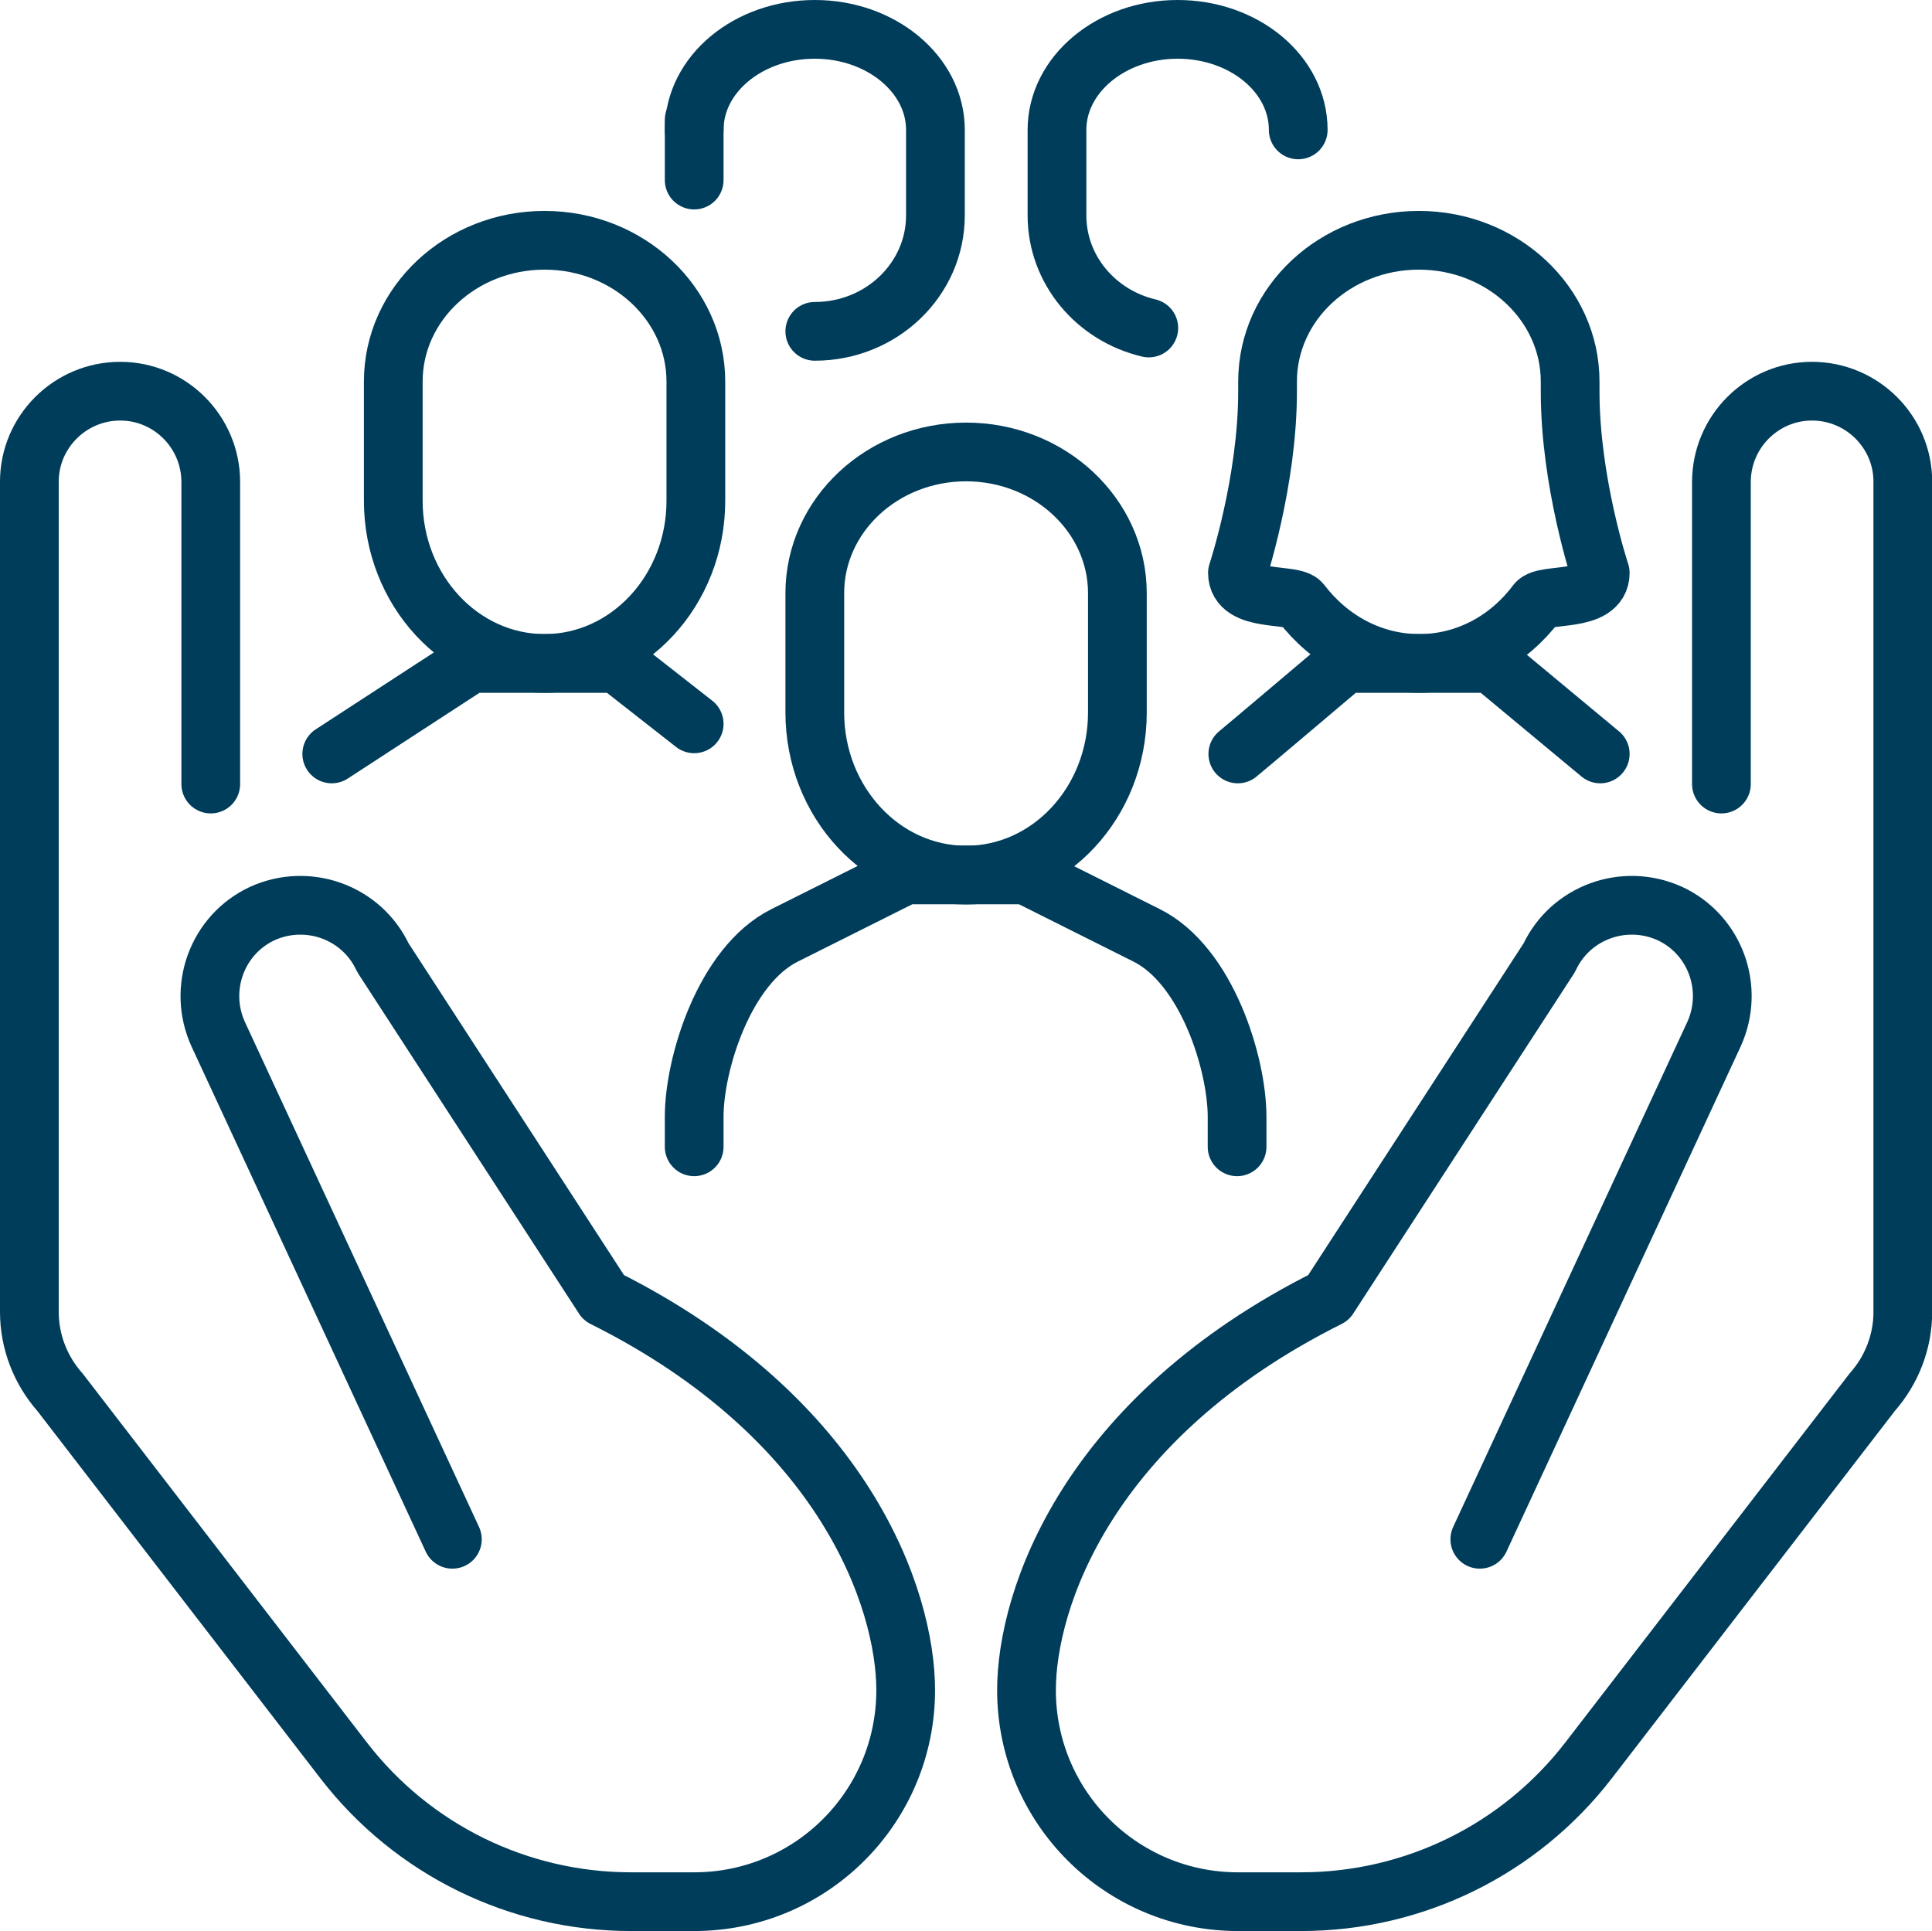
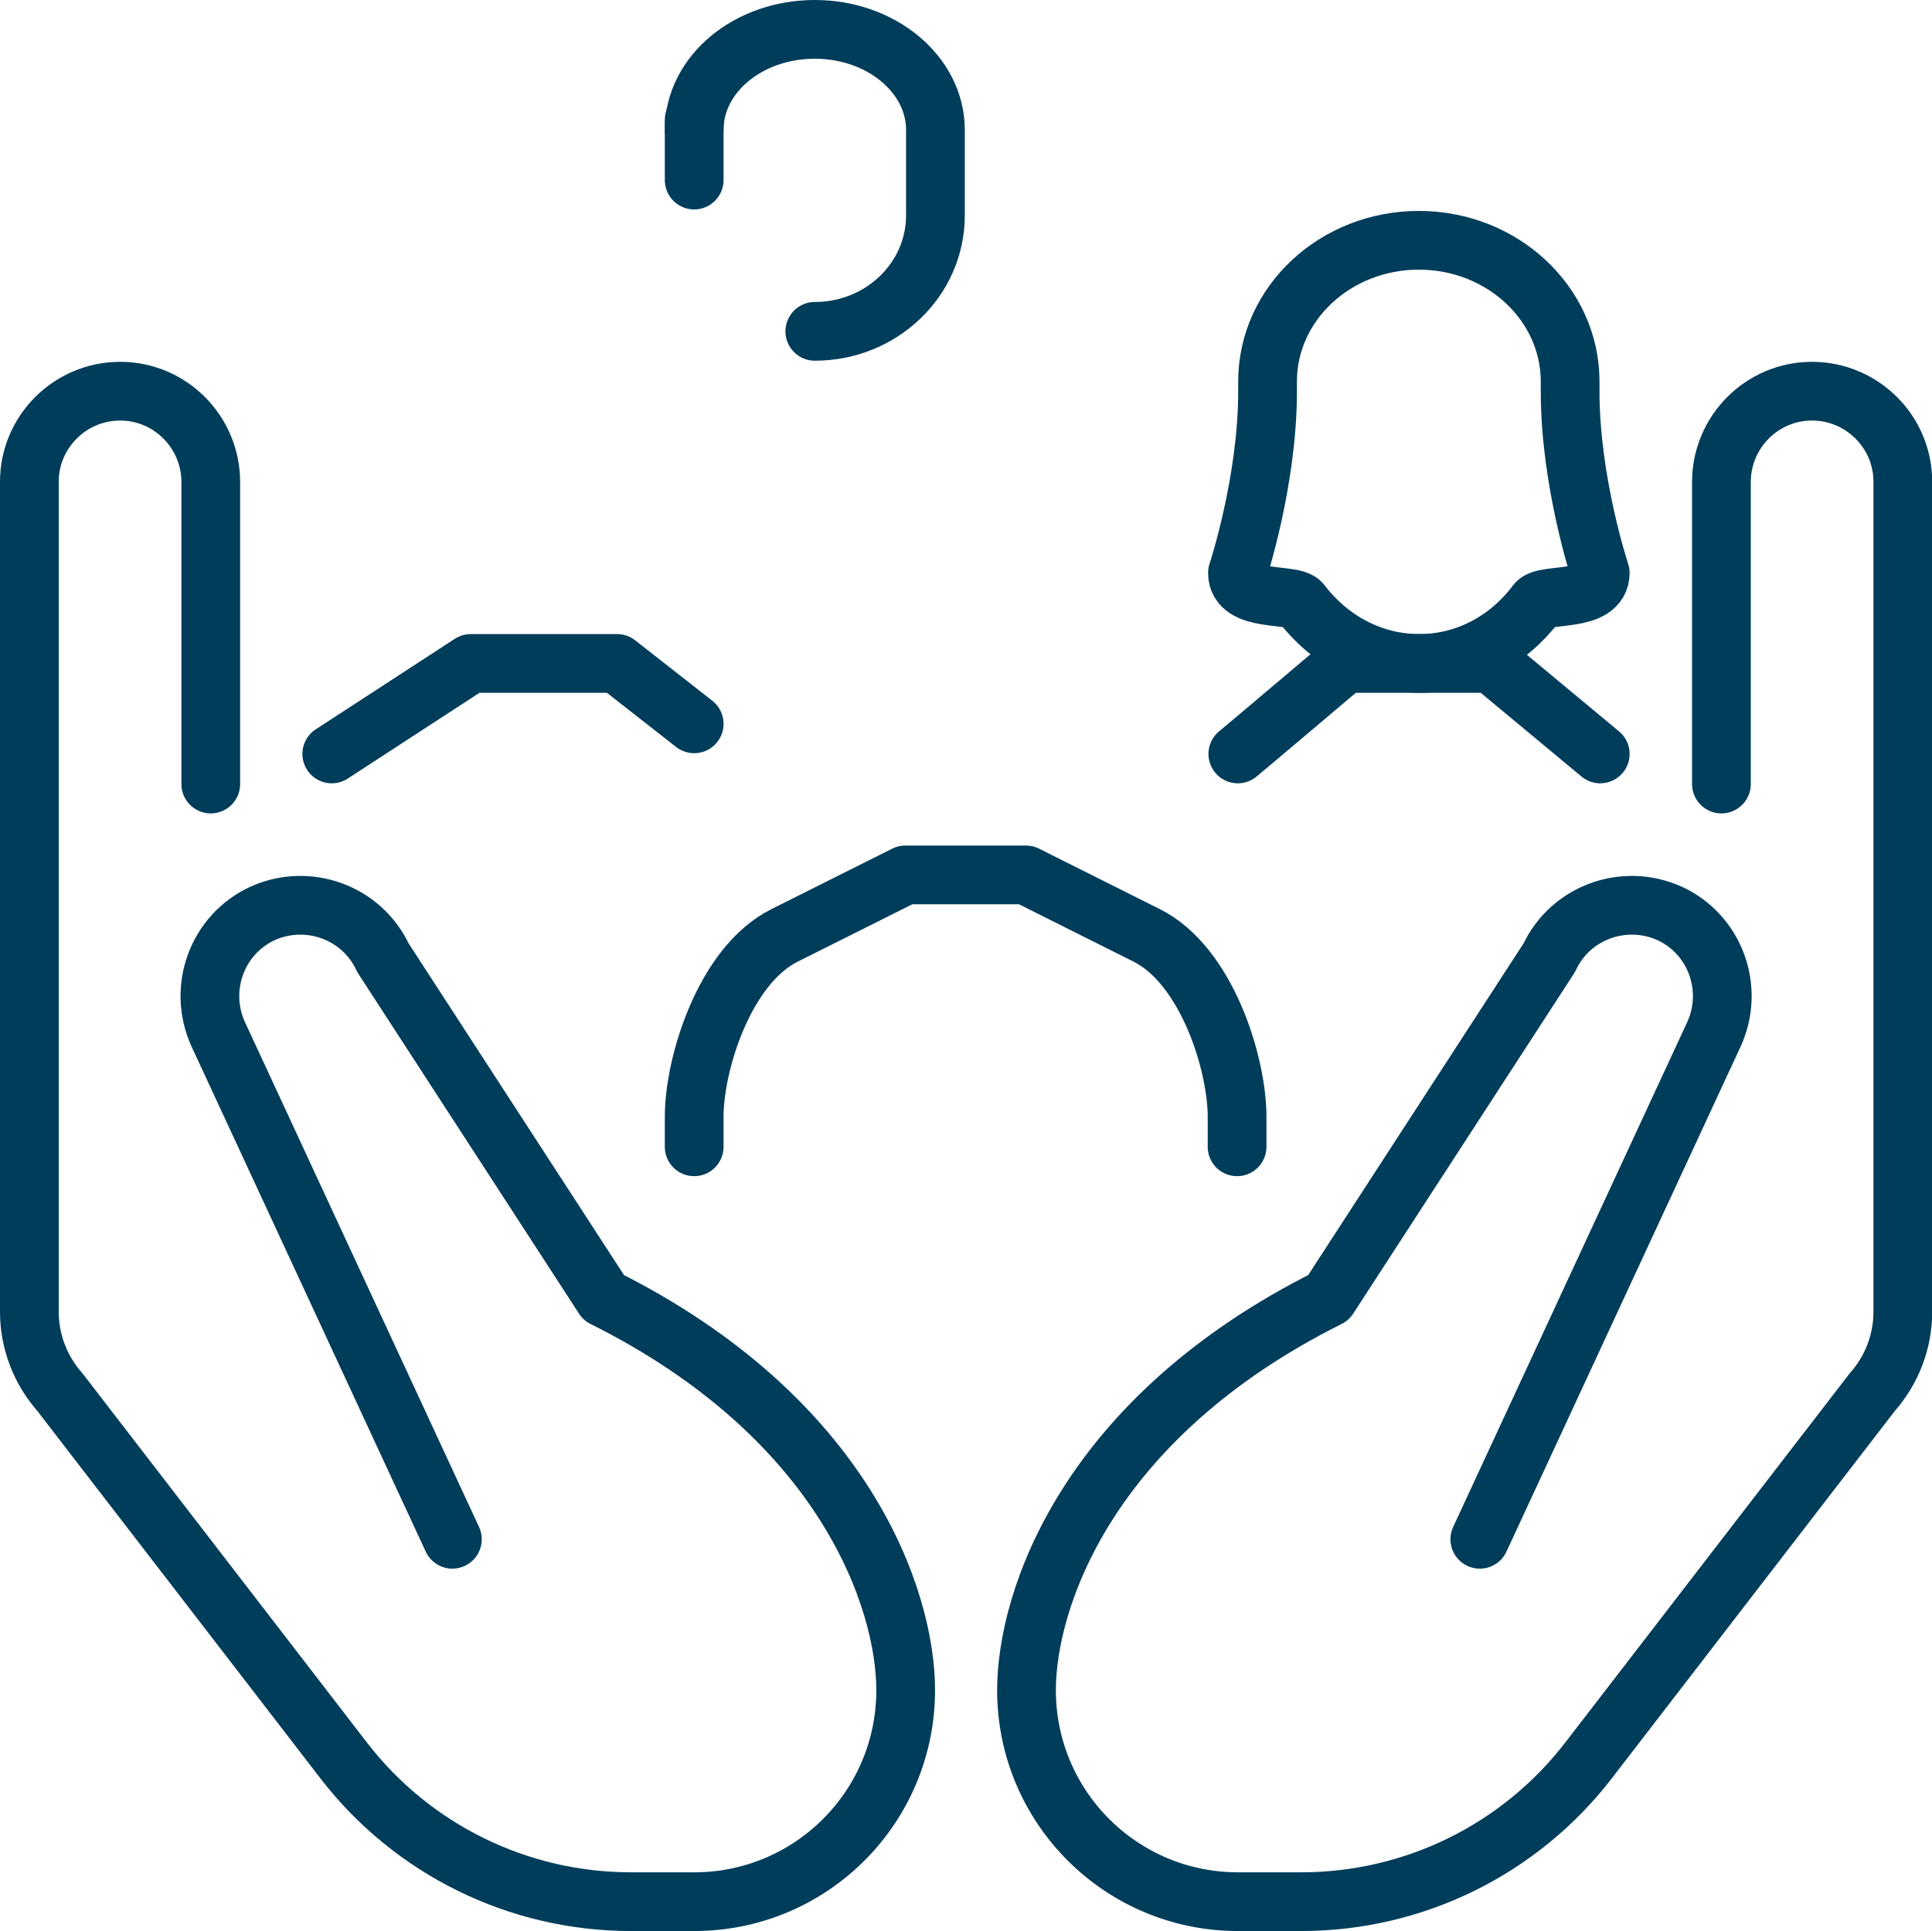
<svg xmlns="http://www.w3.org/2000/svg" id="Ebene_2" data-name="Ebene 2" viewBox="0 0 103.95 103.91">
  <defs>
    <style>      .cls-1 {        fill: none;        stroke: #003d5b;        stroke-linecap: round;        stroke-linejoin: round;        stroke-width: 3.16px;      }    </style>
  </defs>
  <g id="Ebene_1-2" data-name="Ebene 1">
    <g id="Capa_1" data-name="Capa 1">
      <g>
        <path class="cls-1" d="m76.36,35.7c2.55,0,4.82-1.26,6.31-3.25.43-.56,3.43,0,3.43-1.62,0,0-1.62-4.87-1.62-9.76v-.54c0-4.19-3.65-7.6-8.14-7.6s-8.14,3.4-8.14,7.6v.54c0,4.87-1.62,9.76-1.62,9.76,0,1.62,3,1.06,3.43,1.62,1.51,1.98,3.79,3.25,6.36,3.25Z" />
-         <path class="cls-1" d="m29.3,35.7c4.49,0,8.14-3.92,8.14-8.75v-6.42c0-4.19-3.65-7.6-8.14-7.6s-8.14,3.4-8.14,7.6v6.42c0,4.82,3.65,8.75,8.14,8.75Z" />
-         <path class="cls-1" d="m51.98,47.09c4.49,0,8.14-3.92,8.14-8.75v-6.42c0-4.19-3.65-7.6-8.14-7.6s-8.14,3.4-8.14,7.6v6.42c0,4.82,3.65,8.75,8.14,8.75Z" />
        <polyline class="cls-1" points="17.85 40.57 25.33 35.7 33.2 35.7 37.35 38.95" />
        <path class="cls-1" d="m37.35,6.99c0-3,2.91-5.41,6.49-5.41s6.49,2.43,6.49,5.41v4.6c0,3.45-2.91,6.24-6.49,6.24" />
        <path class="cls-1" d="m37.35,61.71v-1.62c0-2.84,1.62-8.14,4.87-9.76l6.49-3.25h6.49l6.49,3.25c3.25,1.62,4.87,6.92,4.87,9.76v1.62" />
        <path class="cls-1" d="m86.1,40.57l-5.86-4.87h-7.87s-5.48,4.64-5.77,4.87" />
        <line class="cls-1" x1="37.35" y1="9.69" x2="37.35" y2="6.45" />
-         <path class="cls-1" d="m69.85,6.99c0-3-2.91-5.41-6.49-5.41s-6.49,2.43-6.49,5.41v4.6c0,2.93,2.1,5.39,4.94,6.06" />
        <g>
          <path class="cls-1" d="m11.34,42.19v-16.25c0-2.7-2.19-4.89-4.87-4.89h0c-2.7,0-4.89,2.19-4.89,4.87v44.67c0,1.6.59,3.13,1.65,4.33l15.26,19.81c3.7,4.8,9.4,7.6,15.46,7.6h3.4c6.29,0,11.38-5.09,11.38-11.38h0c0-4.87-3.25-14.63-16.25-21.12l-11.88-18.3c-1.13-2.43-4.03-3.49-6.49-2.37h0c-2.43,1.13-3.49,4.03-2.37,6.49l12.6,27.18" />
          <path class="cls-1" d="m92.62,42.19v-16.25c0-2.7,2.19-4.89,4.87-4.89h0c2.7,0,4.89,2.19,4.89,4.87v44.67c0,1.6-.59,3.13-1.65,4.33l-15.26,19.81c-3.7,4.8-9.4,7.6-15.46,7.6h-3.4c-6.29,0-11.38-5.09-11.38-11.38h0c0-4.87,3.25-14.63,16.25-21.12l11.88-18.3c1.13-2.43,4.03-3.49,6.49-2.37h0c2.43,1.13,3.49,4.03,2.37,6.49l-12.6,27.18" />
        </g>
      </g>
    </g>
  </g>
</svg>